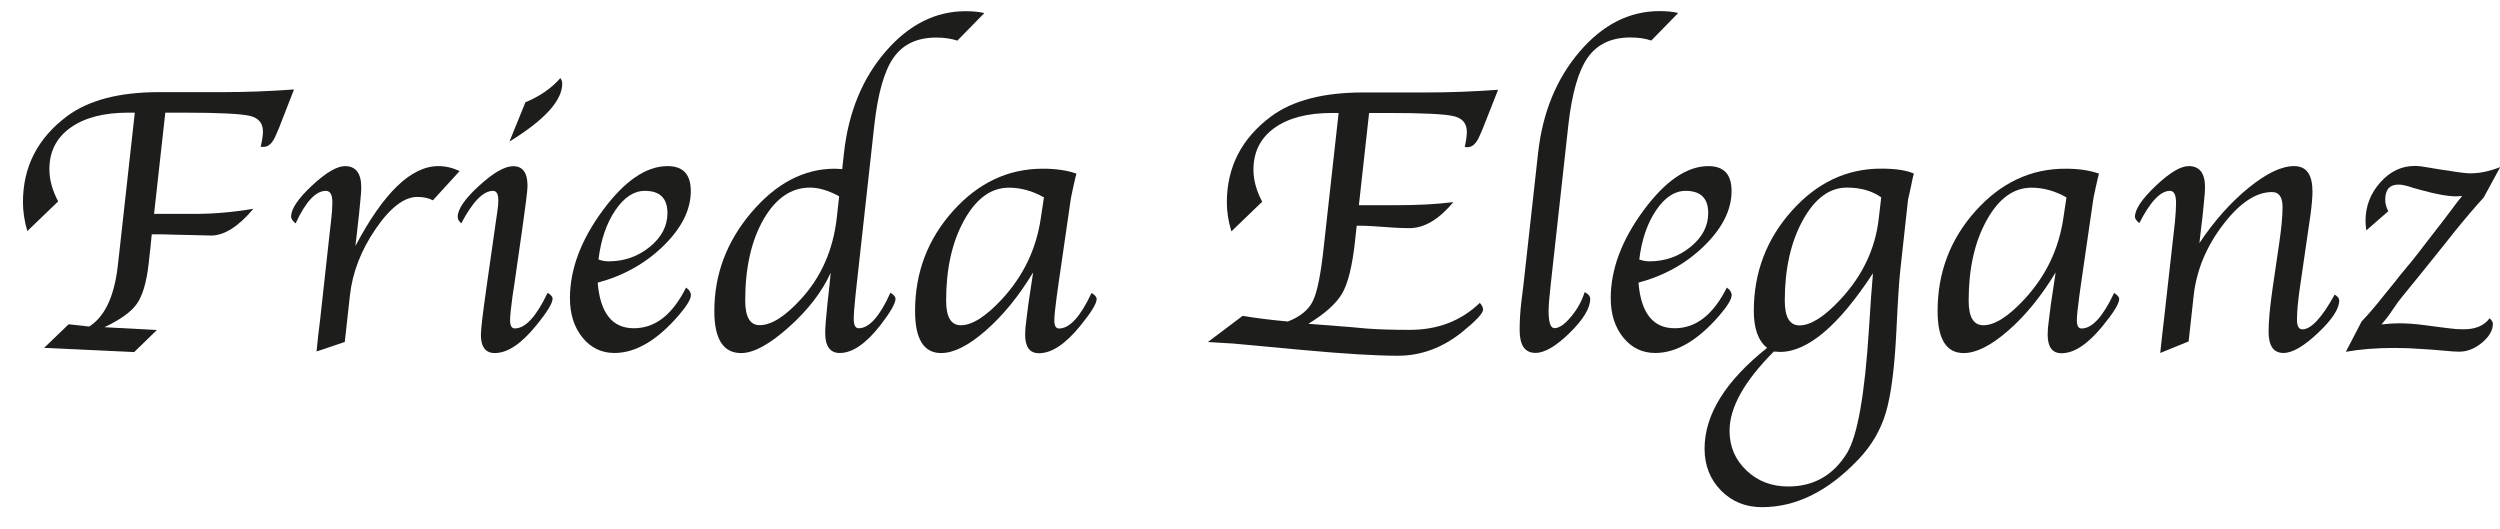
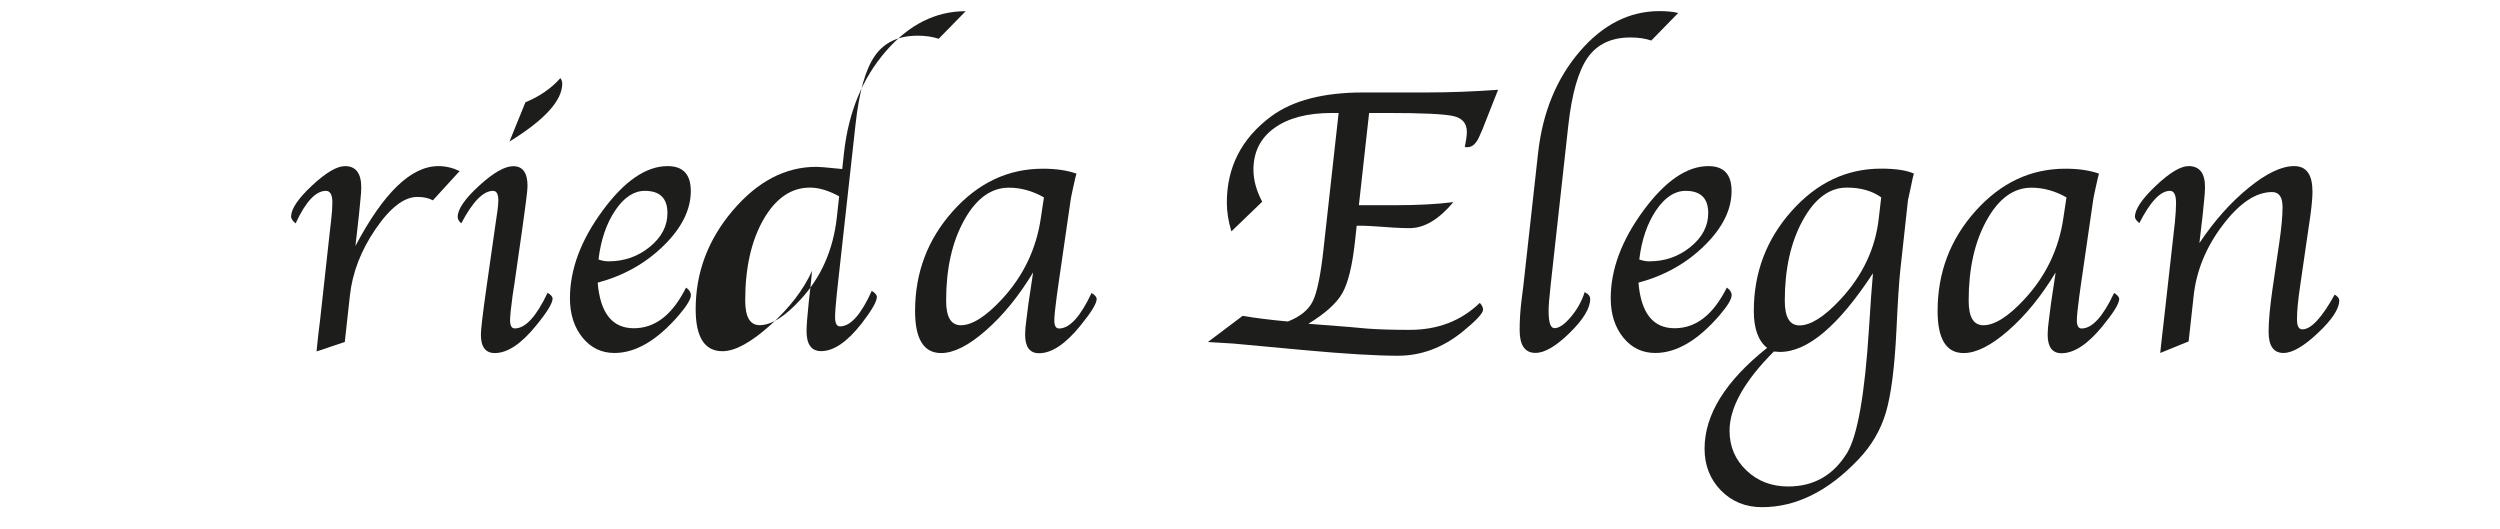
<svg xmlns="http://www.w3.org/2000/svg" viewBox="0 0 308.23 65.23" data-name="Laag 1" id="Laag_1">
-   <path fill="#1d1d1b" d="M19.01,26.37h5.02c2.33,0,4.73-.21,7.21-.63-1.85,2.2-3.59,3.3-5.22,3.3l-2-.05-2.28-.05-1.81-.05h-1.22l-.17,1.71-.23,2.06c-.26,2.2-.74,3.8-1.43,4.79s-2.03,1.96-4.01,2.89l6.47.35-2.8,2.72-11.1-.52,3.02-2.91,2.53.28c1.91-1.2,3.08-3.66,3.52-7.38l.26-2.3,1.85-16.69h-.8c-3.03,0-5.41.62-7.14,1.86s-2.59,2.94-2.59,5.1c0,1.3.36,2.62,1.08,3.98l-3.8,3.66c-.36-1.22-.54-2.41-.54-3.56,0-4.38,1.82-7.91,5.46-10.62,2.66-1.97,6.43-2.95,11.32-2.95h7.76c2.91,0,5.87-.11,8.88-.33l-1.88,4.82-.38.87c-.39.93-.89,1.39-1.5,1.39-.11,0-.23,0-.35-.02.19-.8.28-1.42.28-1.88,0-1.03-.55-1.68-1.64-1.93s-3.81-.39-8.15-.39h-2.25l-1.38,12.45Z" />
  <path fill="#1d1d1b" d="M43.81,30.35c3.47-6.58,6.88-9.87,10.24-9.87.87,0,1.75.2,2.62.61l-3.3,3.61c-.5-.28-1.14-.42-1.92-.42-1.62,0-3.34,1.32-5.14,3.95s-2.86,5.37-3.17,8.21l-.63,5.72-3.48,1.17.07-.7.16-1.52.19-1.52,1.23-11.16.14-1.22c.11-.92.16-1.67.16-2.25,0-.95-.27-1.43-.8-1.43-1.25,0-2.5,1.34-3.73,4.01-.39-.3-.58-.6-.56-.91.05-.95.92-2.21,2.62-3.79s3.04-2.36,4.03-2.36c1.33,0,2,.88,2,2.62,0,.42-.04.99-.12,1.71l-.16,1.64-.22,1.97-.22,1.92Z" />
  <path fill="#1d1d1b" d="M67.5,36.09c.42.25.63.49.63.73,0,.56-.68,1.67-2.04,3.33-1.83,2.25-3.52,3.38-5.09,3.38-1.14,0-1.71-.76-1.71-2.27,0-.64.23-2.61.7-5.9l.91-6.37.23-1.62.19-1.29c.08-.55.12-1.01.12-1.38,0-.78-.22-1.17-.65-1.17-1.21,0-2.52,1.34-3.92,4.01-.3-.27-.44-.53-.44-.8,0-.95.88-2.23,2.64-3.84s3.16-2.41,4.21-2.41c1.17,0,1.76.81,1.76,2.43,0,.31-.06.95-.19,1.92l-.21,1.57c-.02.12-.1.76-.26,1.9l-.96,6.7-.23,1.5c-.2,1.48-.3,2.47-.3,2.97,0,.67.19,1.01.58,1.01,1.31,0,2.65-1.46,4.04-4.38ZM62.81,17.46l1.97-4.85c1.75-.72,3.19-1.71,4.31-2.98.16.22.23.45.23.68,0,2.09-2.17,4.48-6.52,7.15Z" />
  <path fill="#1d1d1b" d="M84.59,35.46c.39.27.59.58.59.94,0,.48-.5,1.31-1.5,2.48-2.67,3.09-5.31,4.64-7.92,4.64-1.59,0-2.91-.63-3.94-1.9s-1.55-2.88-1.55-4.85c0-3.56,1.35-7.17,4.04-10.82s5.36-5.47,8-5.47c1.91,0,2.86,1.02,2.86,3.07,0,2.3-1.11,4.54-3.34,6.73s-4.94,3.71-8.14,4.57c.31,3.75,1.8,5.62,4.45,5.62s4.77-1.67,6.45-5.02ZM73.78,31.99c.45.16.87.23,1.24.23,1.94,0,3.63-.59,5.09-1.78s2.18-2.58,2.18-4.17c0-1.83-.93-2.74-2.79-2.74-1.34,0-2.56.8-3.64,2.4s-1.78,3.62-2.07,6.06Z" />
-   <path fill="#1d1d1b" d="M103.84,20.84l.22-2.02c.56-5,2.27-9.16,5.13-12.47s6.15-4.97,9.87-4.97c.89,0,1.66.08,2.3.23l-3.33,3.4c-.74-.25-1.6-.38-2.6-.38-2.34,0-4.1.82-5.25,2.46-1.16,1.64-1.95,4.43-2.39,8.39l-2.16,19.53-.16,1.48c-.14,1.33-.21,2.27-.21,2.83,0,.77.2,1.15.61,1.15,1.29,0,2.6-1.46,3.91-4.38.42.25.63.5.63.75,0,.56-.63,1.66-1.9,3.3-1.77,2.25-3.42,3.38-4.97,3.38-1.2,0-1.8-.83-1.8-2.48,0-.61.09-1.82.28-3.63l.23-2.06.17-1.73c-1.06,2.34-2.78,4.58-5.16,6.71-2.38,2.13-4.34,3.2-5.89,3.2-2.2,0-3.3-1.73-3.3-5.18,0-4.52,1.52-8.57,4.57-12.16s6.48-5.39,10.3-5.39c.19,0,.49.02.91.05ZM103.47,24.21c-1.31-.72-2.52-1.08-3.61-1.08-2.31,0-4.22,1.31-5.73,3.93-1.5,2.62-2.25,5.95-2.25,9.99,0,2.03.59,3.04,1.78,3.04,1.44,0,3.12-1.06,5.06-3.18,2.52-2.73,4-6.09,4.45-10.06l.29-2.65Z" />
+   <path fill="#1d1d1b" d="M103.84,20.84l.22-2.02c.56-5,2.27-9.16,5.13-12.47s6.15-4.97,9.87-4.97l-3.33,3.4c-.74-.25-1.6-.38-2.6-.38-2.34,0-4.1.82-5.25,2.46-1.16,1.64-1.95,4.43-2.39,8.39l-2.16,19.53-.16,1.48c-.14,1.33-.21,2.27-.21,2.83,0,.77.2,1.15.61,1.15,1.29,0,2.6-1.46,3.91-4.38.42.25.63.5.63.75,0,.56-.63,1.66-1.9,3.3-1.77,2.25-3.42,3.38-4.97,3.38-1.2,0-1.8-.83-1.8-2.48,0-.61.09-1.82.28-3.63l.23-2.06.17-1.73c-1.06,2.34-2.78,4.58-5.16,6.71-2.38,2.13-4.34,3.2-5.89,3.2-2.2,0-3.3-1.73-3.3-5.18,0-4.52,1.52-8.57,4.57-12.16s6.48-5.39,10.3-5.39c.19,0,.49.02.91.05ZM103.47,24.21c-1.31-.72-2.52-1.08-3.61-1.08-2.31,0-4.22,1.31-5.73,3.93-1.5,2.62-2.25,5.95-2.25,9.99,0,2.03.59,3.04,1.78,3.04,1.44,0,3.12-1.06,5.06-3.18,2.52-2.73,4-6.09,4.45-10.06l.29-2.65Z" />
  <path fill="#1d1d1b" d="M127.36,33.61c-1.76,2.91-3.7,5.29-5.82,7.14-2.11,1.85-3.95,2.78-5.51,2.78-2.14,0-3.21-1.73-3.21-5.18,0-4.75,1.56-8.86,4.68-12.34s6.81-5.21,11.07-5.21c1.62,0,3.01.2,4.15.61-.08.28-.12.45-.14.52l-.28,1.24c-.19.86-.29,1.36-.3,1.5l-1.5,10.35-.21,1.5c-.2,1.48-.3,2.47-.3,2.97,0,.67.19,1.01.58,1.01,1.31,0,2.64-1.46,4.01-4.38.42.25.63.5.63.75,0,.55-.67,1.65-2.02,3.3-1.83,2.25-3.52,3.38-5.09,3.38-1.14,0-1.71-.77-1.71-2.3,0-.47.05-1.12.17-1.95l.24-1.88.31-2.06.26-1.73ZM128.7,24.33c-1.42-.8-2.86-1.19-4.31-1.19-2.19,0-4.03,1.33-5.51,4-1.49,2.67-2.23,5.98-2.23,9.92,0,2.03.6,3.04,1.81,3.04,1.39,0,3.07-1.06,5.04-3.18,2.66-2.86,4.27-6.21,4.83-10.06l.38-2.53Z" />
  <path fill="#1d1d1b" d="M155.62,24.87l-3.8,3.66c-.38-1.25-.56-2.44-.56-3.56,0-4.38,1.82-7.91,5.46-10.62,2.66-1.97,6.44-2.95,11.34-2.95h7.73c2.91,0,5.88-.11,8.91-.33l-1.9,4.82-.38.87c-.39.93-.89,1.39-1.5,1.39-.09,0-.2,0-.33-.02.17-.78.26-1.41.26-1.88,0-1.03-.54-1.68-1.63-1.93-1.09-.26-3.8-.39-8.14-.39h-2.28l-1.26,11.37h4.59c2.65,0,5-.12,7.06-.38-1.79,2.14-3.59,3.21-5.41,3.21-1.02,0-2.46-.08-4.33-.23-.77-.05-1.31-.07-1.62-.07h-.56l-.22,2.03c-.33,2.96-.85,5.06-1.56,6.3s-2.11,2.5-4.18,3.76l5.13.4,2.09.19c1.47.11,3.23.16,5.28.16,3.46,0,6.34-1.11,8.64-3.33.27.3.4.58.4.84,0,.44-.84,1.34-2.51,2.7-2.44,1.98-5.1,2.98-7.99,2.98-2.67,0-6.52-.23-11.53-.69l-8.74-.81c-.3-.02-1.35-.08-3.16-.19l4.29-3.23c1.55.27,3.4.5,5.57.7,1.53-.59,2.56-1.44,3.09-2.53.53-1.09.98-3.29,1.33-6.59l1.84-16.59h-.82c-3.02,0-5.4.62-7.11,1.86-1.72,1.24-2.57,2.96-2.57,5.14,0,1.27.36,2.58,1.08,3.94Z" />
  <path fill="#1d1d1b" d="M195.38,36.02c.45.22.68.5.68.84,0,1.12-.84,2.52-2.52,4.17s-3.09,2.48-4.23,2.48c-1.3,0-1.95-.94-1.95-2.81,0-1.14.07-2.3.21-3.49l.26-2.09,1.81-16.31c.56-4.97,2.27-9.12,5.12-12.45,2.85-3.33,6.14-4.99,9.85-4.99.91,0,1.67.08,2.3.23l-3.32,3.4c-.73-.25-1.59-.38-2.57-.38-2.34,0-4.09.82-5.26,2.47-1.16,1.65-1.96,4.44-2.4,8.37l-2.17,19.63c-.17,1.51-.26,2.6-.26,3.26,0,1.41.24,2.11.72,2.11.58,0,1.25-.46,2.03-1.39.78-.92,1.35-1.95,1.7-3.07Z" />
  <path fill="#1d1d1b" d="M212.91,35.46c.39.27.59.58.59.94,0,.48-.5,1.31-1.5,2.48-2.67,3.09-5.31,4.64-7.92,4.64-1.59,0-2.91-.63-3.94-1.9s-1.55-2.88-1.55-4.85c0-3.56,1.35-7.17,4.04-10.82s5.36-5.47,8-5.47c1.91,0,2.86,1.02,2.86,3.07,0,2.3-1.11,4.54-3.34,6.73s-4.94,3.71-8.14,4.57c.31,3.75,1.8,5.62,4.45,5.62s4.77-1.67,6.45-5.02ZM202.1,31.99c.45.16.87.23,1.24.23,1.94,0,3.63-.59,5.09-1.78s2.18-2.58,2.18-4.17c0-1.83-.93-2.74-2.79-2.74-1.34,0-2.56.8-3.64,2.4s-1.78,3.62-2.07,6.06Z" />
  <path fill="#1d1d1b" d="M235.97,21.4c-.08.28-.12.45-.14.52l-.26,1.24c-.2.91-.31,1.41-.33,1.5l-.94,8.58c-.16,1.44-.32,3.96-.49,7.57-.22,4.52-.65,7.86-1.29,10.03s-1.77,4.11-3.4,5.81c-3.72,3.92-7.68,5.88-11.88,5.88-2.03,0-3.72-.69-5.06-2.06-1.34-1.37-2.02-3.09-2.02-5.15,0-4.2,2.57-8.34,7.71-12.43-1.09-.86-1.64-2.38-1.64-4.55,0-4.72,1.55-8.83,4.66-12.32,3.11-3.49,6.78-5.23,11.02-5.23,1.8,0,3.15.2,4.05.61ZM230.9,33.72c-4.22,6.44-8.03,9.67-11.45,9.67-.14,0-.39-.02-.75-.05-3.64,3.65-5.46,6.9-5.46,9.76,0,1.95.69,3.58,2.08,4.9,1.38,1.32,3.1,1.98,5.15,1.98,3.16,0,5.59-1.39,7.28-4.17,1.28-2.14,2.17-7.24,2.68-15.3.19-3.04.35-5.31.49-6.79ZM231.94,24.33c-1.13-.8-2.54-1.2-4.24-1.2-2.14,0-3.95,1.34-5.43,4.03-1.48,2.69-2.22,5.99-2.22,9.91,0,2.03.6,3.05,1.81,3.05,1.38,0,3.06-1.06,5.04-3.19,2.75-2.95,4.33-6.3,4.74-10.03l.3-2.58Z" />
  <path fill="#1d1d1b" d="M253.43,33.61c-1.76,2.91-3.7,5.29-5.82,7.14-2.11,1.85-3.95,2.78-5.51,2.78-2.14,0-3.21-1.73-3.21-5.18,0-4.75,1.56-8.86,4.68-12.34s6.81-5.21,11.07-5.21c1.62,0,3.01.2,4.15.61-.08.28-.12.45-.14.52l-.28,1.24c-.19.86-.29,1.36-.3,1.5l-1.5,10.35-.21,1.5c-.2,1.48-.3,2.47-.3,2.97,0,.67.19,1.01.58,1.01,1.31,0,2.64-1.46,4.01-4.38.42.25.63.5.63.75,0,.55-.67,1.65-2.02,3.3-1.83,2.25-3.52,3.38-5.09,3.38-1.14,0-1.71-.77-1.71-2.3,0-.47.05-1.12.17-1.95l.24-1.88.31-2.06.26-1.73ZM254.77,24.33c-1.42-.8-2.86-1.19-4.31-1.19-2.19,0-4.03,1.33-5.51,4-1.49,2.67-2.23,5.98-2.23,9.92,0,2.03.6,3.04,1.81,3.04,1.39,0,3.07-1.06,5.04-3.18,2.66-2.86,4.27-6.21,4.83-10.06l.38-2.53Z" />
  <path fill="#1d1d1b" d="M269.85,42.09l-3.51,1.43.07-.66.19-1.73.19-1.64,1.22-10.88.14-1.24c.09-.97.14-1.75.14-2.34,0-1-.25-1.5-.75-1.5-1.17,0-2.43,1.33-3.78,3.98-.36-.3-.54-.55-.54-.77,0-.94.86-2.21,2.57-3.83s3.06-2.43,4.05-2.43c1.34,0,2.02.86,2.02,2.58,0,.44-.04,1.02-.12,1.76l-.19,1.9-.19,1.59-.19,1.66c1.84-2.75,3.86-5.02,6.06-6.81s4.07-2.68,5.61-2.68,2.27,1.05,2.27,3.16c0,.64-.08,1.6-.25,2.88l-1.27,8.73c-.26,1.75-.39,3.13-.39,4.14,0,.81.22,1.22.66,1.22,1.08,0,2.41-1.43,3.99-4.29.38.23.56.48.56.73,0,1.02-.87,2.35-2.62,4s-3.16,2.47-4.26,2.47c-1.22,0-1.83-.88-1.83-2.62,0-1.28.16-3.05.49-5.32l.83-5.67c.27-1.84.4-3.3.4-4.38,0-1.23-.43-1.85-1.29-1.85-2,0-4.02,1.36-6.08,4.07s-3.25,5.62-3.59,8.73l-.62,5.62Z" />
-   <path fill="#1d1d1b" d="M289.22,43.38l1.95-3.75c.89-.94,1.75-1.94,2.58-3l1.5-1.85c.5-.64.88-1.12,1.15-1.43l1.08-1.31c.34-.42.89-1.12,1.64-2.11l2.11-2.72,1.8-2.39c.12-.14.3-.36.54-.66-.31.03-.54.05-.68.05-1.1,0-2.58-.27-4.46-.8l-.85-.23-.71-.23c-.44-.12-.82-.19-1.15-.19-1.1,0-1.64.62-1.64,1.85,0,.47.12.95.38,1.43l-2.72,2.37c-.06-.53-.09-.92-.09-1.17,0-1.81.61-3.39,1.82-4.75s2.63-2.03,4.25-2.03c.44,0,.99.06,1.66.19l1.36.23,1.12.16c1.3.22,2.2.33,2.72.33,1.16,0,2.38-.26,3.68-.77l-2.04,3.75c-1.16,1.28-2.34,2.66-3.54,4.15l-1.85,2.32-1.64,2.04-1.08,1.34-.98,1.2c-.91,1.11-1.41,1.74-1.52,1.9l-1.12,1.62c-.12.17-.41.53-.87,1.08.86-.09,1.57-.14,2.13-.14,1,0,2.12.08,3.35.25l1.52.2,1.43.18c.56.08,1.13.11,1.71.11,1.45,0,2.52-.45,3.19-1.36.27.25.4.48.4.68,0,.81-.45,1.59-1.34,2.33s-1.83,1.11-2.81,1.11c-.45,0-1.02-.04-1.71-.11-.58-.06-1.09-.1-1.52-.13l-1.38-.09c-1.14-.09-2.26-.13-3.35-.13-2.27,0-4.27.16-6,.47Z" />
</svg>